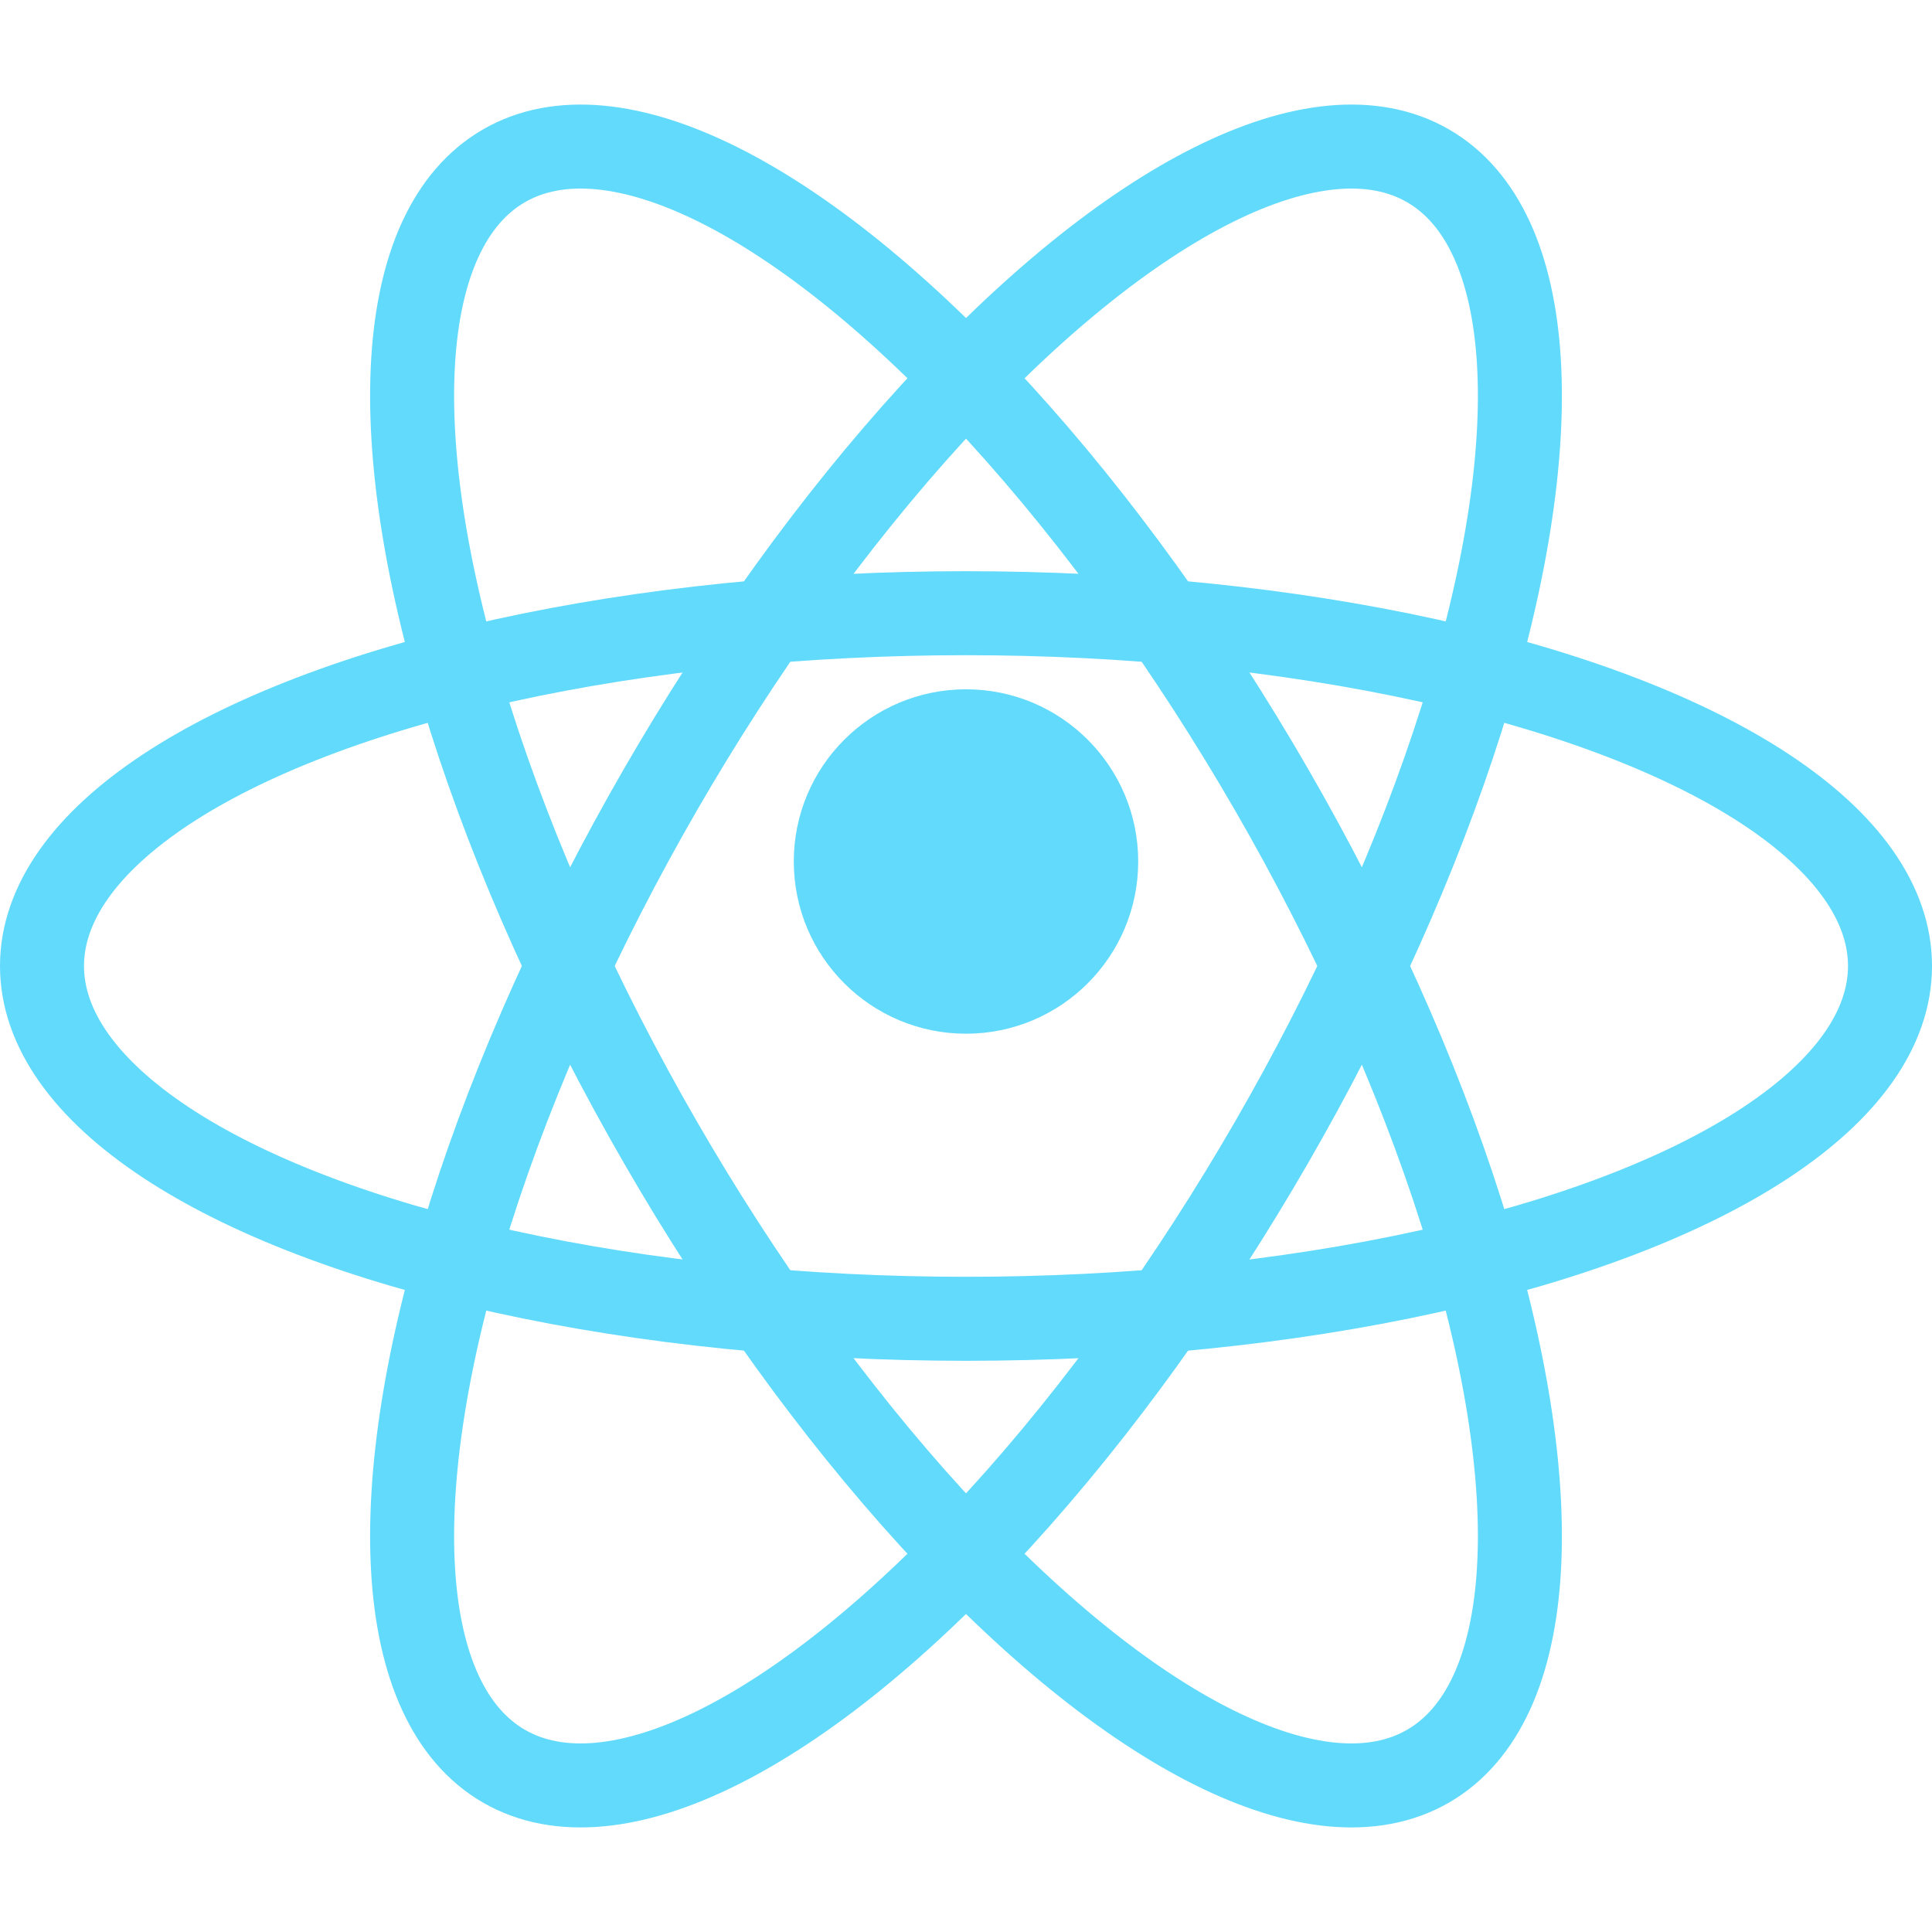
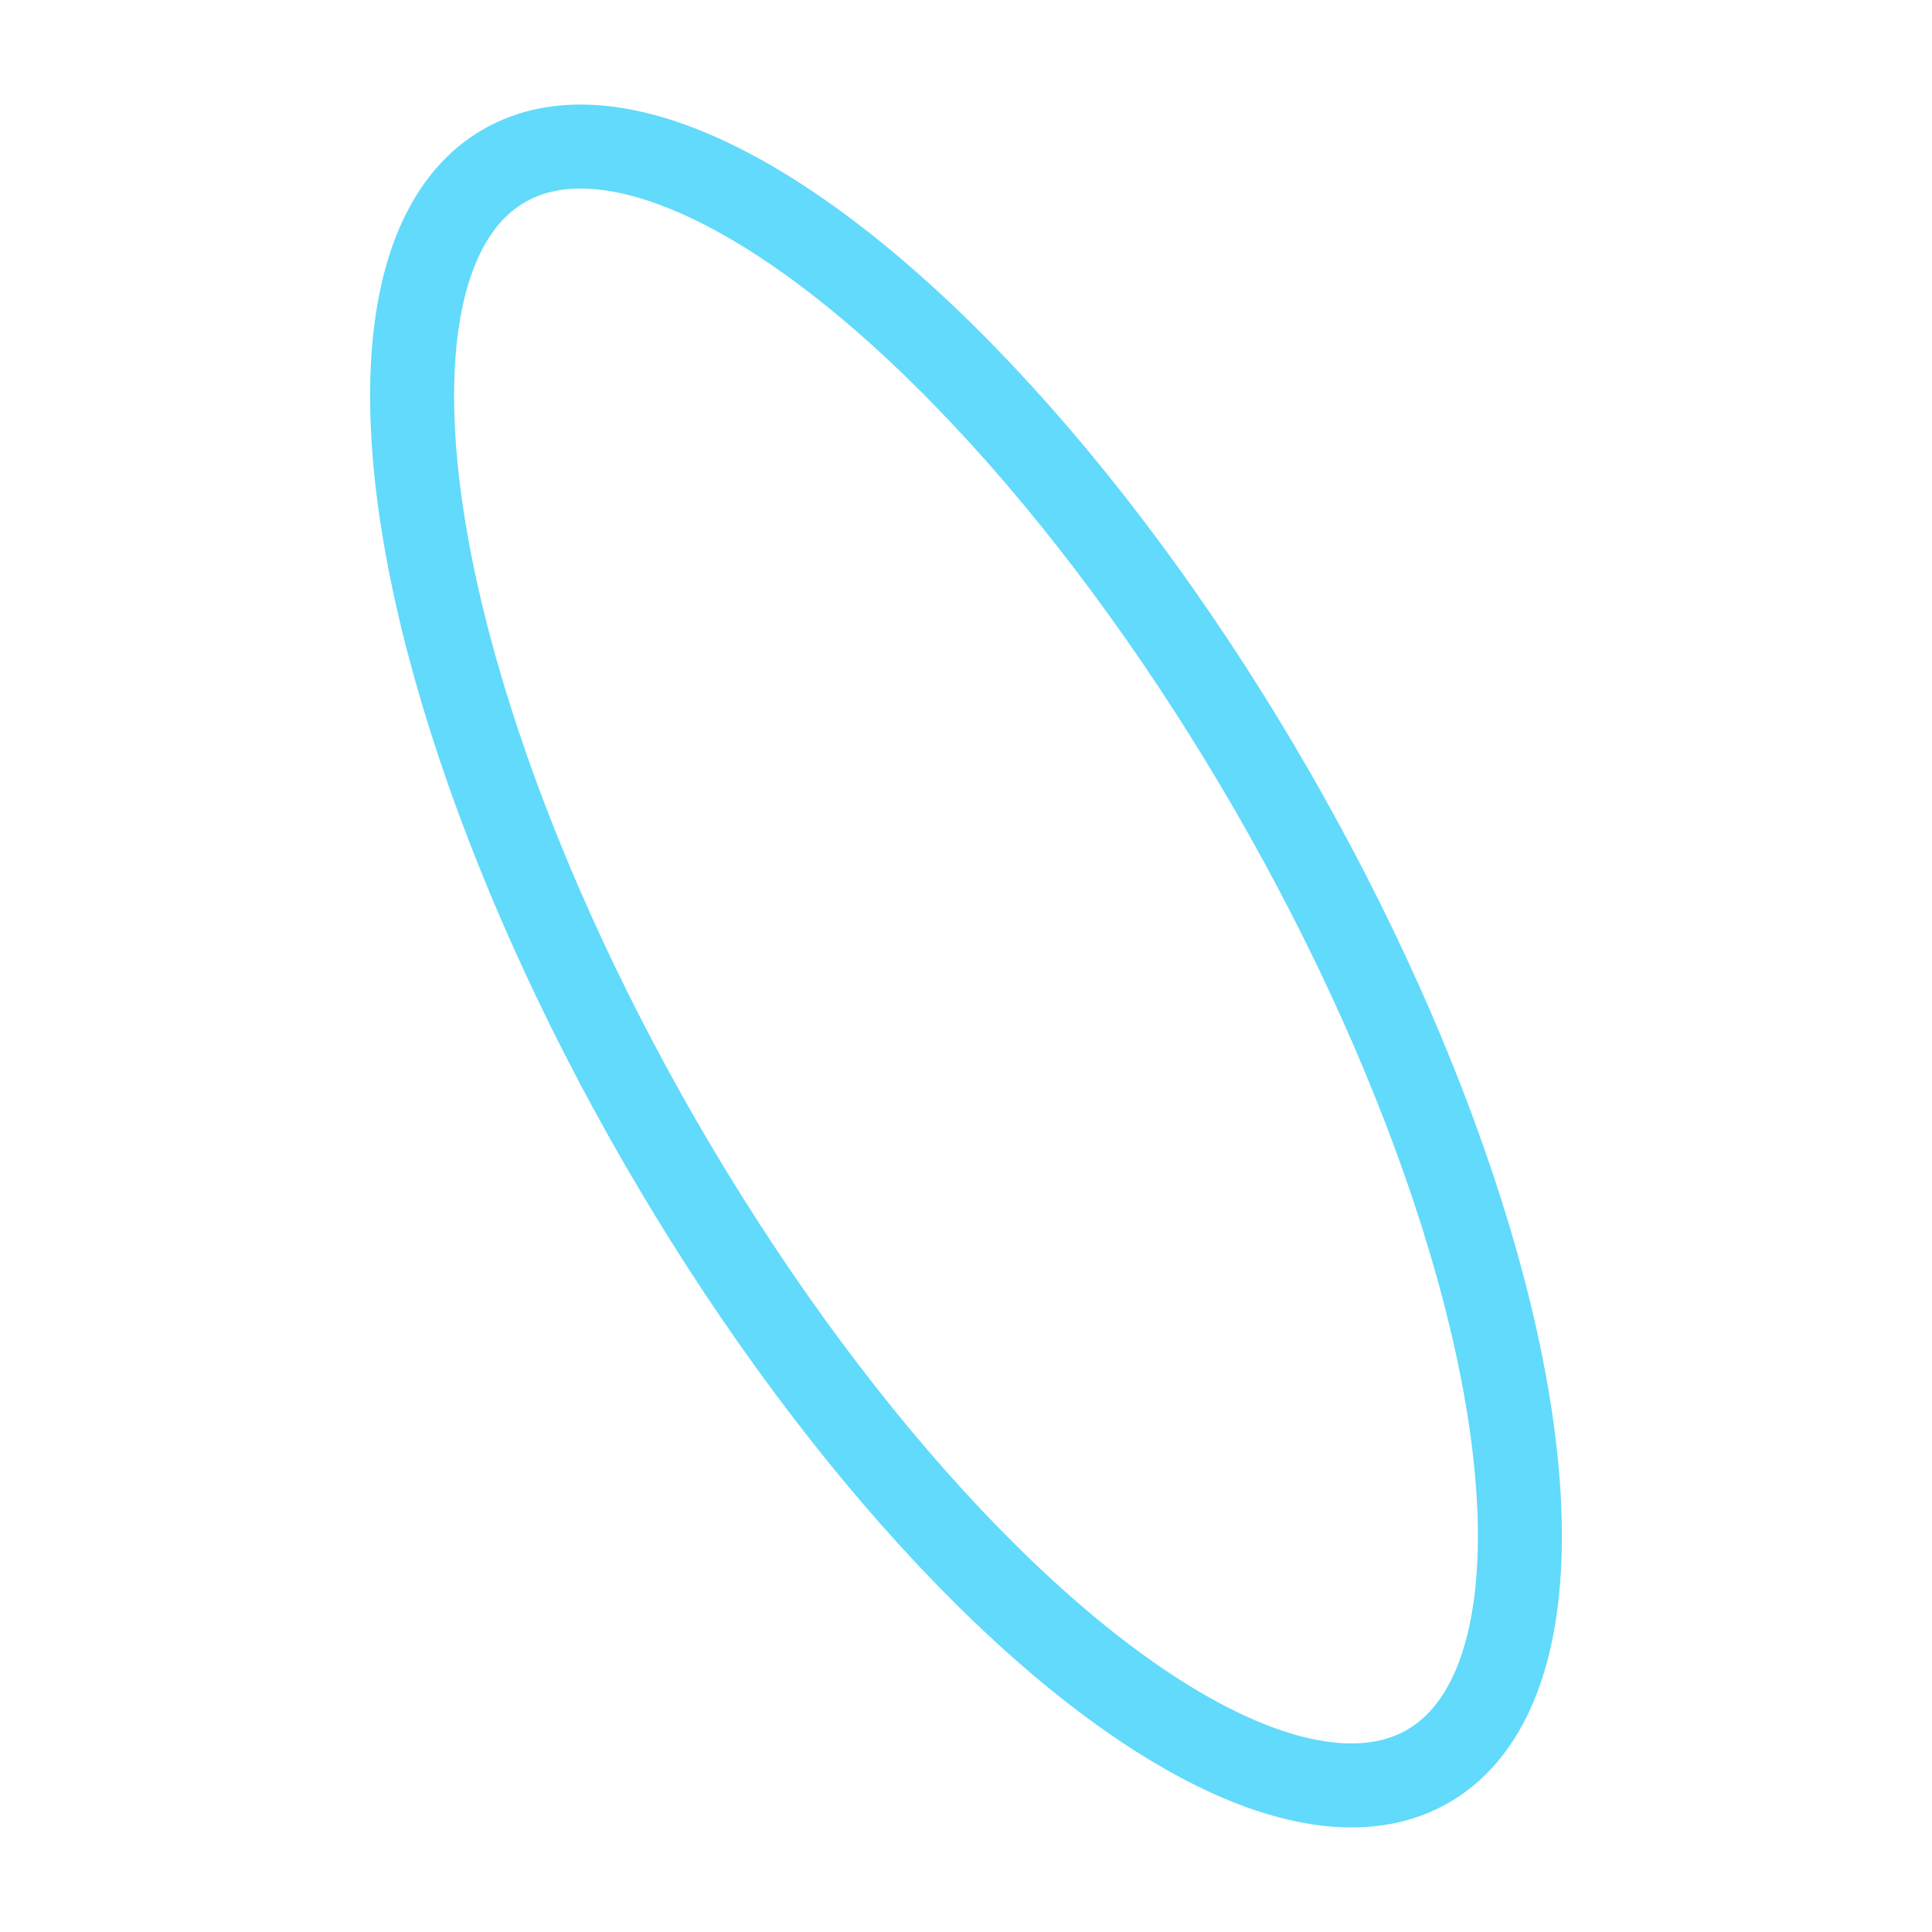
<svg xmlns="http://www.w3.org/2000/svg" viewBox="-11.5 -10.232 23 23" width="23" height="23">
-   <circle cy=".024" r="2.05" fill="#61dafb" />
  <g stroke="#61dafb" fill="none" transform="translate(0 1.268)">
-     <ellipse rx="11" ry="4.2" />
    <ellipse rx="11" ry="4.2" transform="rotate(60)" />
-     <ellipse rx="11" ry="4.2" transform="rotate(120)" />
  </g>
</svg>